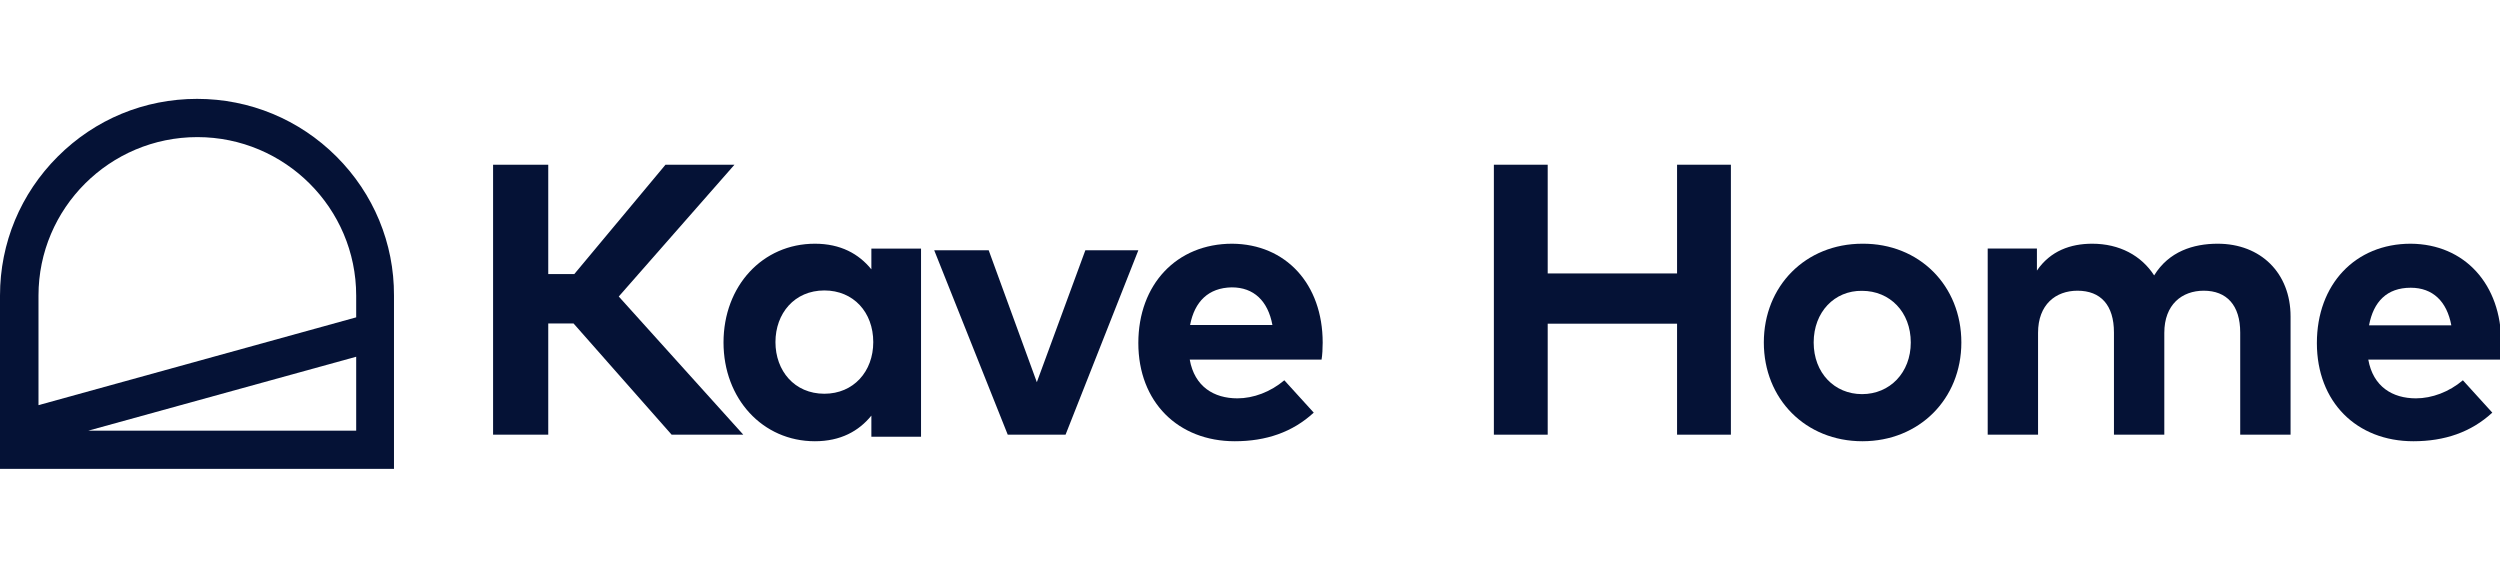
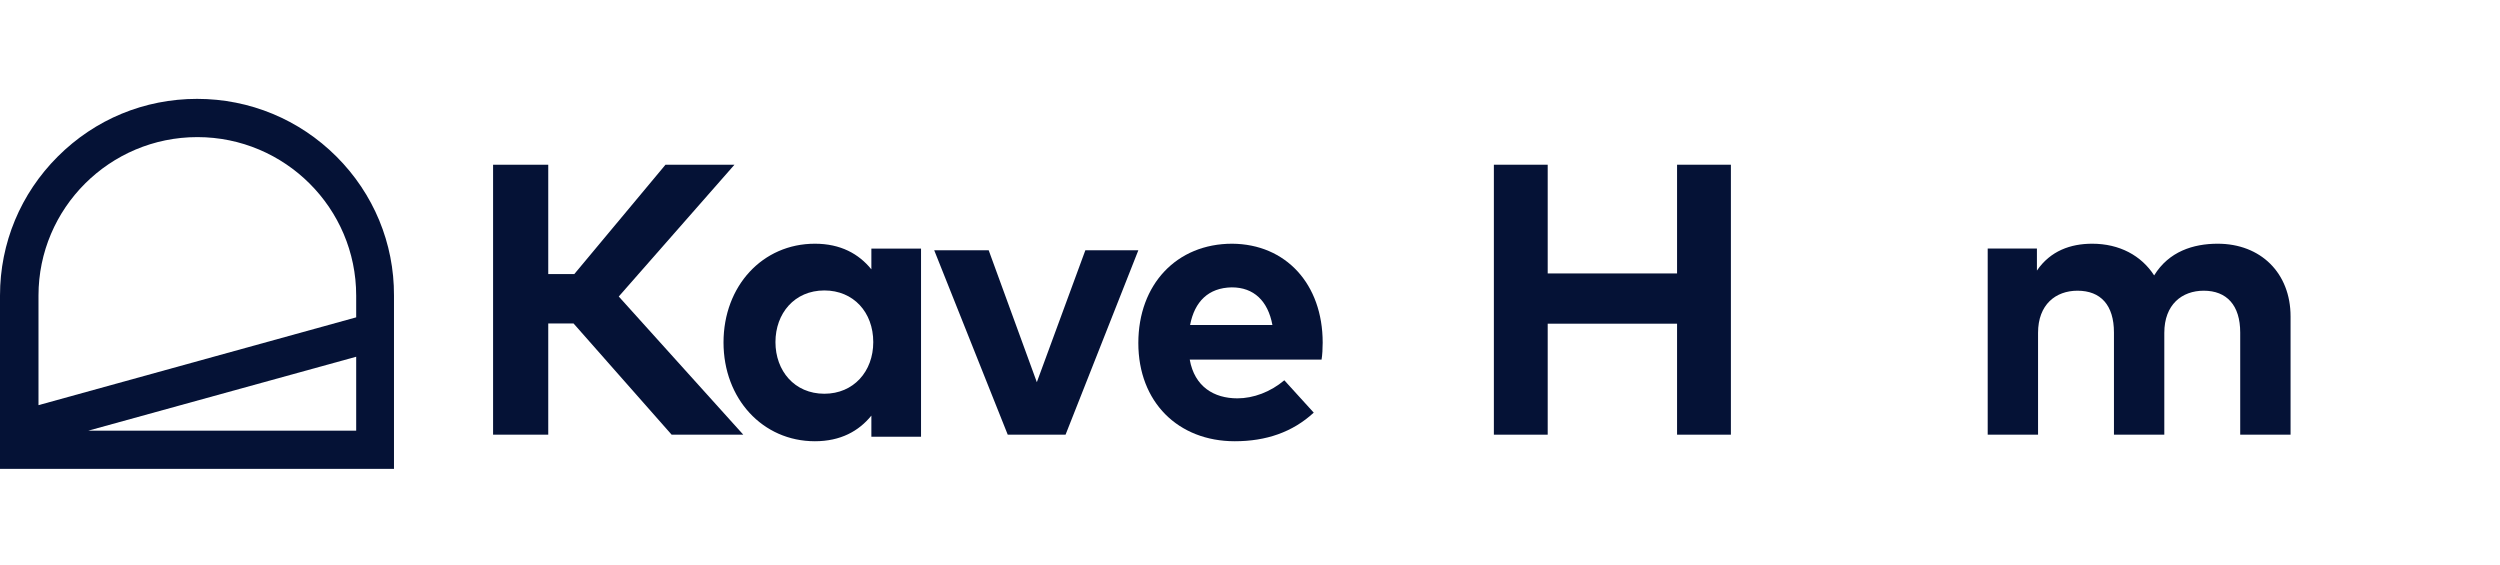
<svg xmlns="http://www.w3.org/2000/svg" width="177" height="40" viewBox="0 0 177 40" fill="none">
  <g clip-path="url(#clip0)">
    <path d="M38.816 22.902V30.775H34.91V11.662H38.816V19.403H40.661L47.117 11.662H52L43.808 20.993L52.624 30.775H47.551L40.607 22.902H38.816Z" fill="#051236" />
    <path d="M54.902 24.221C54.902 26.249 56.244 27.877 58.365 27.877C60.431 27.877 61.827 26.302 61.827 24.221C61.827 22.112 60.431 20.564 58.365 20.564C56.244 20.564 54.902 22.192 54.902 24.221ZM61.693 30.893V29.425C60.807 30.519 59.519 31.24 57.694 31.24C53.989 31.24 51.225 28.224 51.225 24.247C51.225 20.244 53.989 17.255 57.694 17.255C59.519 17.255 60.807 17.976 61.693 19.07V17.602H65.209V30.919H61.693V30.893Z" fill="#051236" />
    <path d="M71.347 30.773L66.143 17.721H70L73.408 27.059L76.842 17.721H80.594L75.442 30.773H71.347Z" fill="#051236" />
    <path d="M84.259 23.009H90.087C89.77 21.304 88.768 20.345 87.212 20.345C85.551 20.372 84.575 21.357 84.259 23.009ZM93.646 24.261C93.646 24.687 93.62 25.14 93.567 25.459H84.233C84.575 27.377 85.947 28.203 87.608 28.203C88.742 28.203 89.955 27.75 90.93 26.924L93.013 29.215C91.51 30.6 89.638 31.24 87.423 31.24C83.415 31.24 80.594 28.469 80.594 24.287C80.594 20.132 83.31 17.255 87.239 17.255C91.036 17.282 93.646 20.105 93.646 24.261Z" fill="#051236" />
    <path d="M118.736 19.36V11.662H122.547V30.775H118.736V22.917H109.577V30.775H105.766V11.662H109.577V19.36H118.736Z" fill="#051236" />
-     <path d="M128.408 24.247C128.408 26.409 129.886 27.904 131.832 27.904C133.804 27.904 135.283 26.382 135.283 24.247C135.283 22.086 133.804 20.591 131.832 20.591C129.886 20.564 128.408 22.086 128.408 24.247ZM138.864 24.247C138.864 28.251 135.88 31.24 131.858 31.24C127.837 31.24 124.879 28.251 124.879 24.247C124.879 20.244 127.837 17.255 131.858 17.255C135.88 17.228 138.864 20.217 138.864 24.247Z" fill="#051236" />
    <path d="M162.172 22.404V30.773H158.607V23.539C158.607 21.611 157.649 20.582 156.026 20.582C154.483 20.582 153.233 21.559 153.233 23.565V30.773H149.668V23.539C149.668 21.611 148.737 20.582 147.087 20.582C145.544 20.582 144.294 21.559 144.294 23.565V30.773H140.729V17.598H144.214V19.156C145.171 17.756 146.608 17.255 148.125 17.255C150.067 17.255 151.61 18.1 152.514 19.499C153.552 17.809 155.281 17.255 157.011 17.255C160.07 17.255 162.172 19.341 162.172 22.404Z" fill="#051236" />
-     <path d="M167.727 23.035H173.554C173.238 21.33 172.236 20.372 170.68 20.372C168.992 20.372 168.043 21.357 167.727 23.035ZM177.088 24.261C177.088 24.687 177.061 25.14 177.009 25.459H167.674C168.017 27.377 169.388 28.203 171.049 28.203C172.183 28.203 173.396 27.75 174.372 26.924L176.455 29.215C174.952 30.6 173.08 31.24 170.865 31.24C166.857 31.24 164.035 28.469 164.035 24.287C164.035 20.132 166.751 17.255 170.68 17.255C174.503 17.282 177.088 20.132 177.088 24.261Z" fill="#051236" />
    <path d="M25.218 20.927V22.468L2.725 28.685V20.927C2.725 14.742 7.766 9.707 13.972 9.707C20.177 9.707 25.218 14.742 25.218 20.927ZM25.218 25.257V30.49H6.255L25.218 25.257ZM23.822 11.085C21.195 8.46 17.682 7 13.955 7C10.228 7 6.731 8.444 4.088 11.085C1.461 13.709 0 17.203 0 20.927V33.196H27.894V20.927C27.91 17.219 26.449 13.709 23.822 11.085Z" fill="#051236" />
  </g>
  <defs>
    <clipPath id="clip0">
      <rect width="177" height="40" fill="white" />
    </clipPath>
  </defs>
</svg>